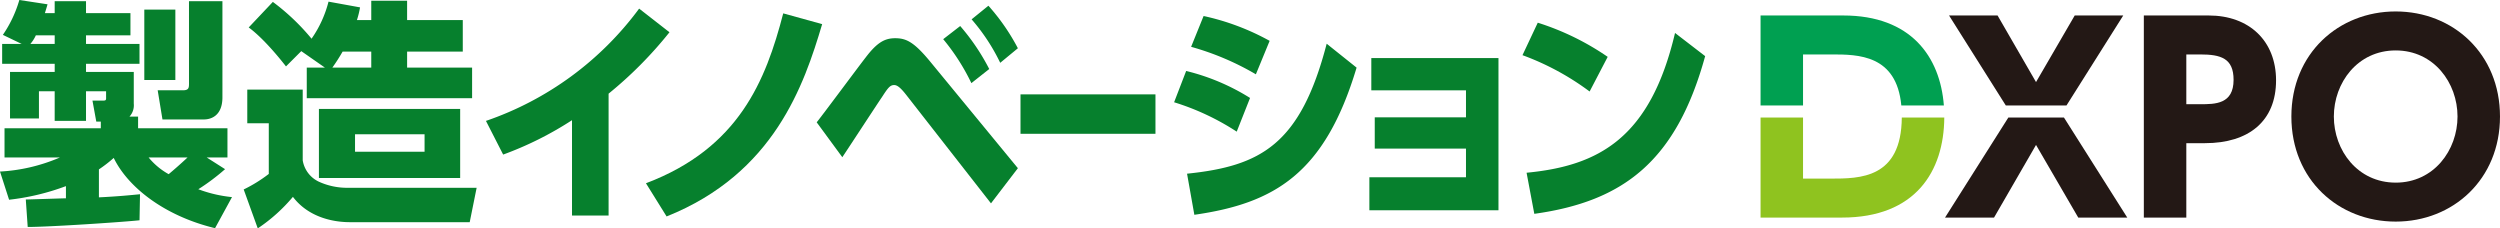
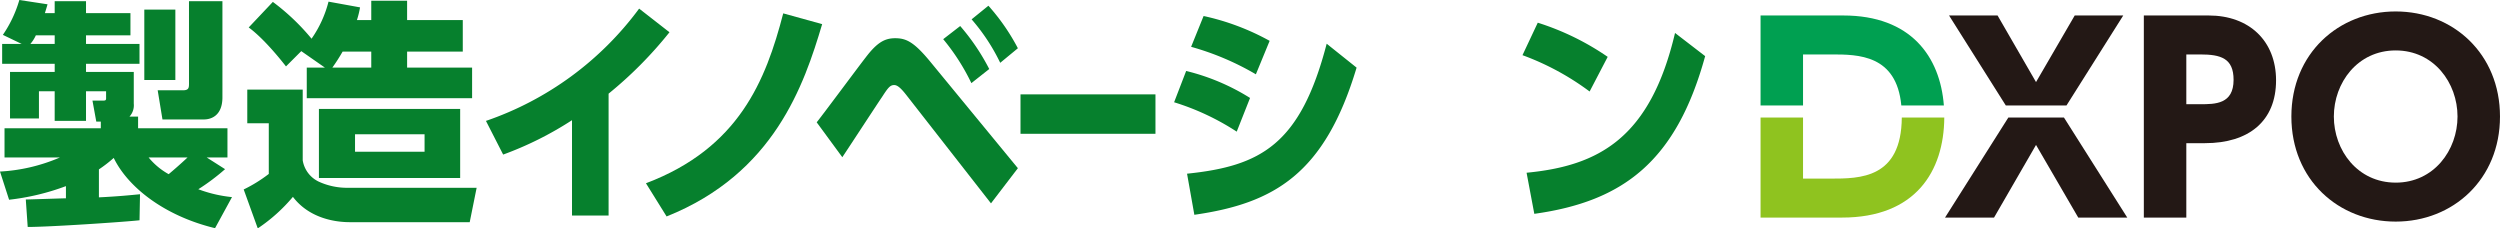
<svg xmlns="http://www.w3.org/2000/svg" width="654.316" height="59.78" viewBox="0 0 654.316 59.78">
  <g id="logo-mfg-dxpo" transform="translate(-1667.216 -222.002)">
    <g id="logo-dxpo" transform="translate(2128 225)">
      <path id="パス_12109" data-name="パス 12109" d="M734.177,76.165h7.5c6.9,0,16.97.059,18.224,13.353h11.136c-.978-12.735-8.589-23.549-26.334-23.549H723.059V89.518h11.118Z" transform="translate(-723.059 -64.915)" fill="#00a051" />
      <path id="パス_12110" data-name="パス 12110" d="M741.348,108.665h-7.171V92.671H723.059v26.191h21.316c19.225,0,26.682-12.089,26.772-26.191h-11.12C759.91,108.658,749.069,108.665,741.348,108.665Z" transform="translate(-723.059 -64.915)" fill="#8fc31f" />
      <path id="パス_12111" data-name="パス 12111" d="M787.916,92.671l-16.575,26.191h12.828L795.156,99.85l11.053,19.013h12.828L802.462,92.671Z" transform="translate(-723.059 -64.915)" fill="#231815" />
      <path id="パス_12112" data-name="パス 12112" d="M817.985,65.969h-12.7L795.156,83.4,785.091,65.969h-12.7l14.855,23.55H803.13Z" transform="translate(-723.059 -64.915)" fill="#231815" />
      <path id="パス_12113" data-name="パス 12113" d="M840.347,65.969H823.373v52.893h11.119V99.389h4.868c11.513,0,18.619-5.79,18.619-16.447C857.979,72.678,851.005,65.969,840.347,65.969ZM838.11,89.192h-3.618V76.165h3.618c5.4,0,8.751.988,8.751,6.646C846.861,89.192,842.058,89.192,838.11,89.192Z" transform="translate(-723.059 -64.915)" fill="#231815" />
      <path id="パス_12114" data-name="パス 12114" d="M889.289,64.915c-14.934,0-27.3,10.988-27.3,27.5,0,16.579,12.369,27.5,27.3,27.5,15,0,27.3-11.052,27.3-27.5C916.591,76.034,904.354,64.915,889.289,64.915Zm0,44.8c-10,0-16.184-8.487-16.184-17.3s6.184-17.3,16.184-17.3,16.184,8.487,16.184,17.3S899.288,109.718,889.289,109.718Z" transform="translate(-723.059 -64.915)" fill="#231815" />
    </g>
    <g id="グループ_17000" data-name="グループ 17000" transform="translate(1267.893 -570.855)">
      <path id="パス_665" data-name="パス 665" d="M13.31,56.851c.622,0,9.629-.311,10.506-.311V53.349a62.079,62.079,0,0,1-14.88,3.563L6.56,49.536a45.691,45.691,0,0,0,15.691-3.69H7.743V38.214h25.2V36.461H31.758l-1-5.5h2.88c.438,0,.688-.066.688-.565V28.523H29.071v7.749h-8.2V28.523H16.751V35.65H9.181V23.461H20.875v-2.13H7.121V16.141h5.128l-4.94-2.376a31.847,31.847,0,0,0,4.313-9.13L19,5.762c-.188.688-.254.877-.693,2.314h2.564V4.947h8.2V8.077H40.7v5.812H29.071v2.253h14v5.189h-14v2.13h12.5v8.315a4.341,4.341,0,0,1-1.126,3.379H42.7v3.059H66.09v7.631H60.651l4.813,3.064a55.251,55.251,0,0,1-7,5.255,34.847,34.847,0,0,0,8.814,2.06l-4.436,8.13C49.391,61.1,39.95,53.472,36.325,45.968a34.873,34.873,0,0,1-3.879,3v7.32c5.189-.254,8.131-.565,10.756-.815l-.127,6.816c-4.817.5-23.572,1.749-29.265,1.749Zm7.565-40.709V13.889h-4.94A9.156,9.156,0,0,1,14.5,16.141Zm23.454-9h8.126V25.582H44.328Zm1.126,38.706a18.12,18.12,0,0,0,5.251,4.374c1.188-.995,2.937-2.5,4.94-4.374Zm10.567-40.9h8.753V30.084c0,4.94-3.064,5.816-4.878,5.816H49.08L47.83,28.269H54.4c1.56,0,1.626-.622,1.626-1.81Z" transform="translate(392.764 788.221)" fill="#06802d" />
      <path id="パス_666" data-name="パス 666" d="M22.05,27.94H36.558V46.449a7.491,7.491,0,0,0,4.436,5.689,17.8,17.8,0,0,0,7.447,1.5H82.08l-1.815,9H48.874c-4.19,0-10.756-1.188-14.88-6.627a43.7,43.7,0,0,1-9.2,8.253L21.112,54.076a37.644,37.644,0,0,0,6.566-4.063V36.758H22.05Zm20.324-5.751-6.193-4.317-4,4c-.877-1.122-5.566-7.127-9.757-10.195l6.32-6.688A58.118,58.118,0,0,1,38.872,14.62a29.67,29.67,0,0,0,4.44-9.7l8.253,1.5a23.049,23.049,0,0,1-.815,3.314H54.5V4.679h9.38V9.741H78.451V18H63.881v4.19h17.01v8H37.618v-8ZM77.767,51.078H40.8V33.006H77.767ZM54.5,22.189V18H47a48.567,48.567,0,0,1-2.691,4.19ZM50.25,44.2h18.2V39.634H50.25Z" transform="translate(441.993 788.367)" fill="#06802d" />
      <path id="パス_667" data-name="パス 667" d="M67.675,59.3H58.1V34.354a89.052,89.052,0,0,1-18.019,9l-4.506-8.814A83.447,83.447,0,0,0,75.669,5.15l7.942,6.189A105.337,105.337,0,0,1,67.675,27.411Z" transform="translate(490.932 789.96)" fill="#06802d" />
      <path id="パス_668" data-name="パス 668" d="M45.132,49.9C69.458,40.7,76.5,23.01,81.06,5.434L91.25,8.252c-4.729,15.88-12.557,39.083-40.714,50.335Z" transform="translate(523.254 790.921)" fill="#06802d" />
      <path id="パス_669" data-name="パス 669" d="M55.328,35.493c2.086-2.625,10.979-14.631,12.842-17.01,3.037-4,5.067-5,7.714-5,2.814,0,4.839.938,8.95,5.878L107.981,47.5l-7.039,9.2L78.7,28.239c-1.521-1.937-2.367-2.5-3.1-2.5-1.069,0-1.63.749-3.094,3-1.692,2.5-8.955,13.631-10.475,15.884Zm37.558-25.2a56.629,56.629,0,0,1,7.6,11.251l-4.677,3.691a55.46,55.46,0,0,0-7.372-11.505Zm7.381-5.317a54.916,54.916,0,0,1,7.714,11.128l-4.62,3.813A51,51,0,0,0,95.871,8.541Z" transform="translate(557.747 789.378)" fill="#06802d" />
      <rect id="長方形_111" data-name="長方形 111" width="35.323" height="10.318" transform="translate(666.416 817.556)" fill="#06802d" />
      <path id="パス_670" data-name="パス 670" d="M93.058,35.857A65.225,65.225,0,0,0,76.67,28.165l3.156-8.192a56.756,56.756,0,0,1,16.721,7.065Zm-13,11.006c19.255-2,29.673-7.569,36.546-34.017l7.828,6.255c-8.337,27.823-21.569,35.516-42.463,38.518ZM98.072,20.849a71.254,71.254,0,0,0-16.949-7.193l3.265-8.065a63.464,63.464,0,0,1,17.287,6.5Z" transform="translate(629.947 791.456)" fill="#06802d" />
-       <path id="パス_671" data-name="パス 671" d="M89.737,31.8V23.61h23.879V16.544H88.839V8.1h33.28V47.936H88.33v-8.63h25.286V31.8Z" transform="translate(669.394 799.949)" fill="#06802d" />
      <path id="パス_672" data-name="パス 672" d="M115.045,24a69.15,69.15,0,0,0-17.572-9.507l4-8.5a68.65,68.65,0,0,1,18.3,8.941Zm-16.5,21.262c18.917-1.815,32.382-9.068,38.855-36.585l7.885,6.066c-7.548,27.455-21.345,38.023-44.716,41.275Z" transform="translate(700.324 792.805)" fill="#06802d" />
    </g>
  </g>
</svg>